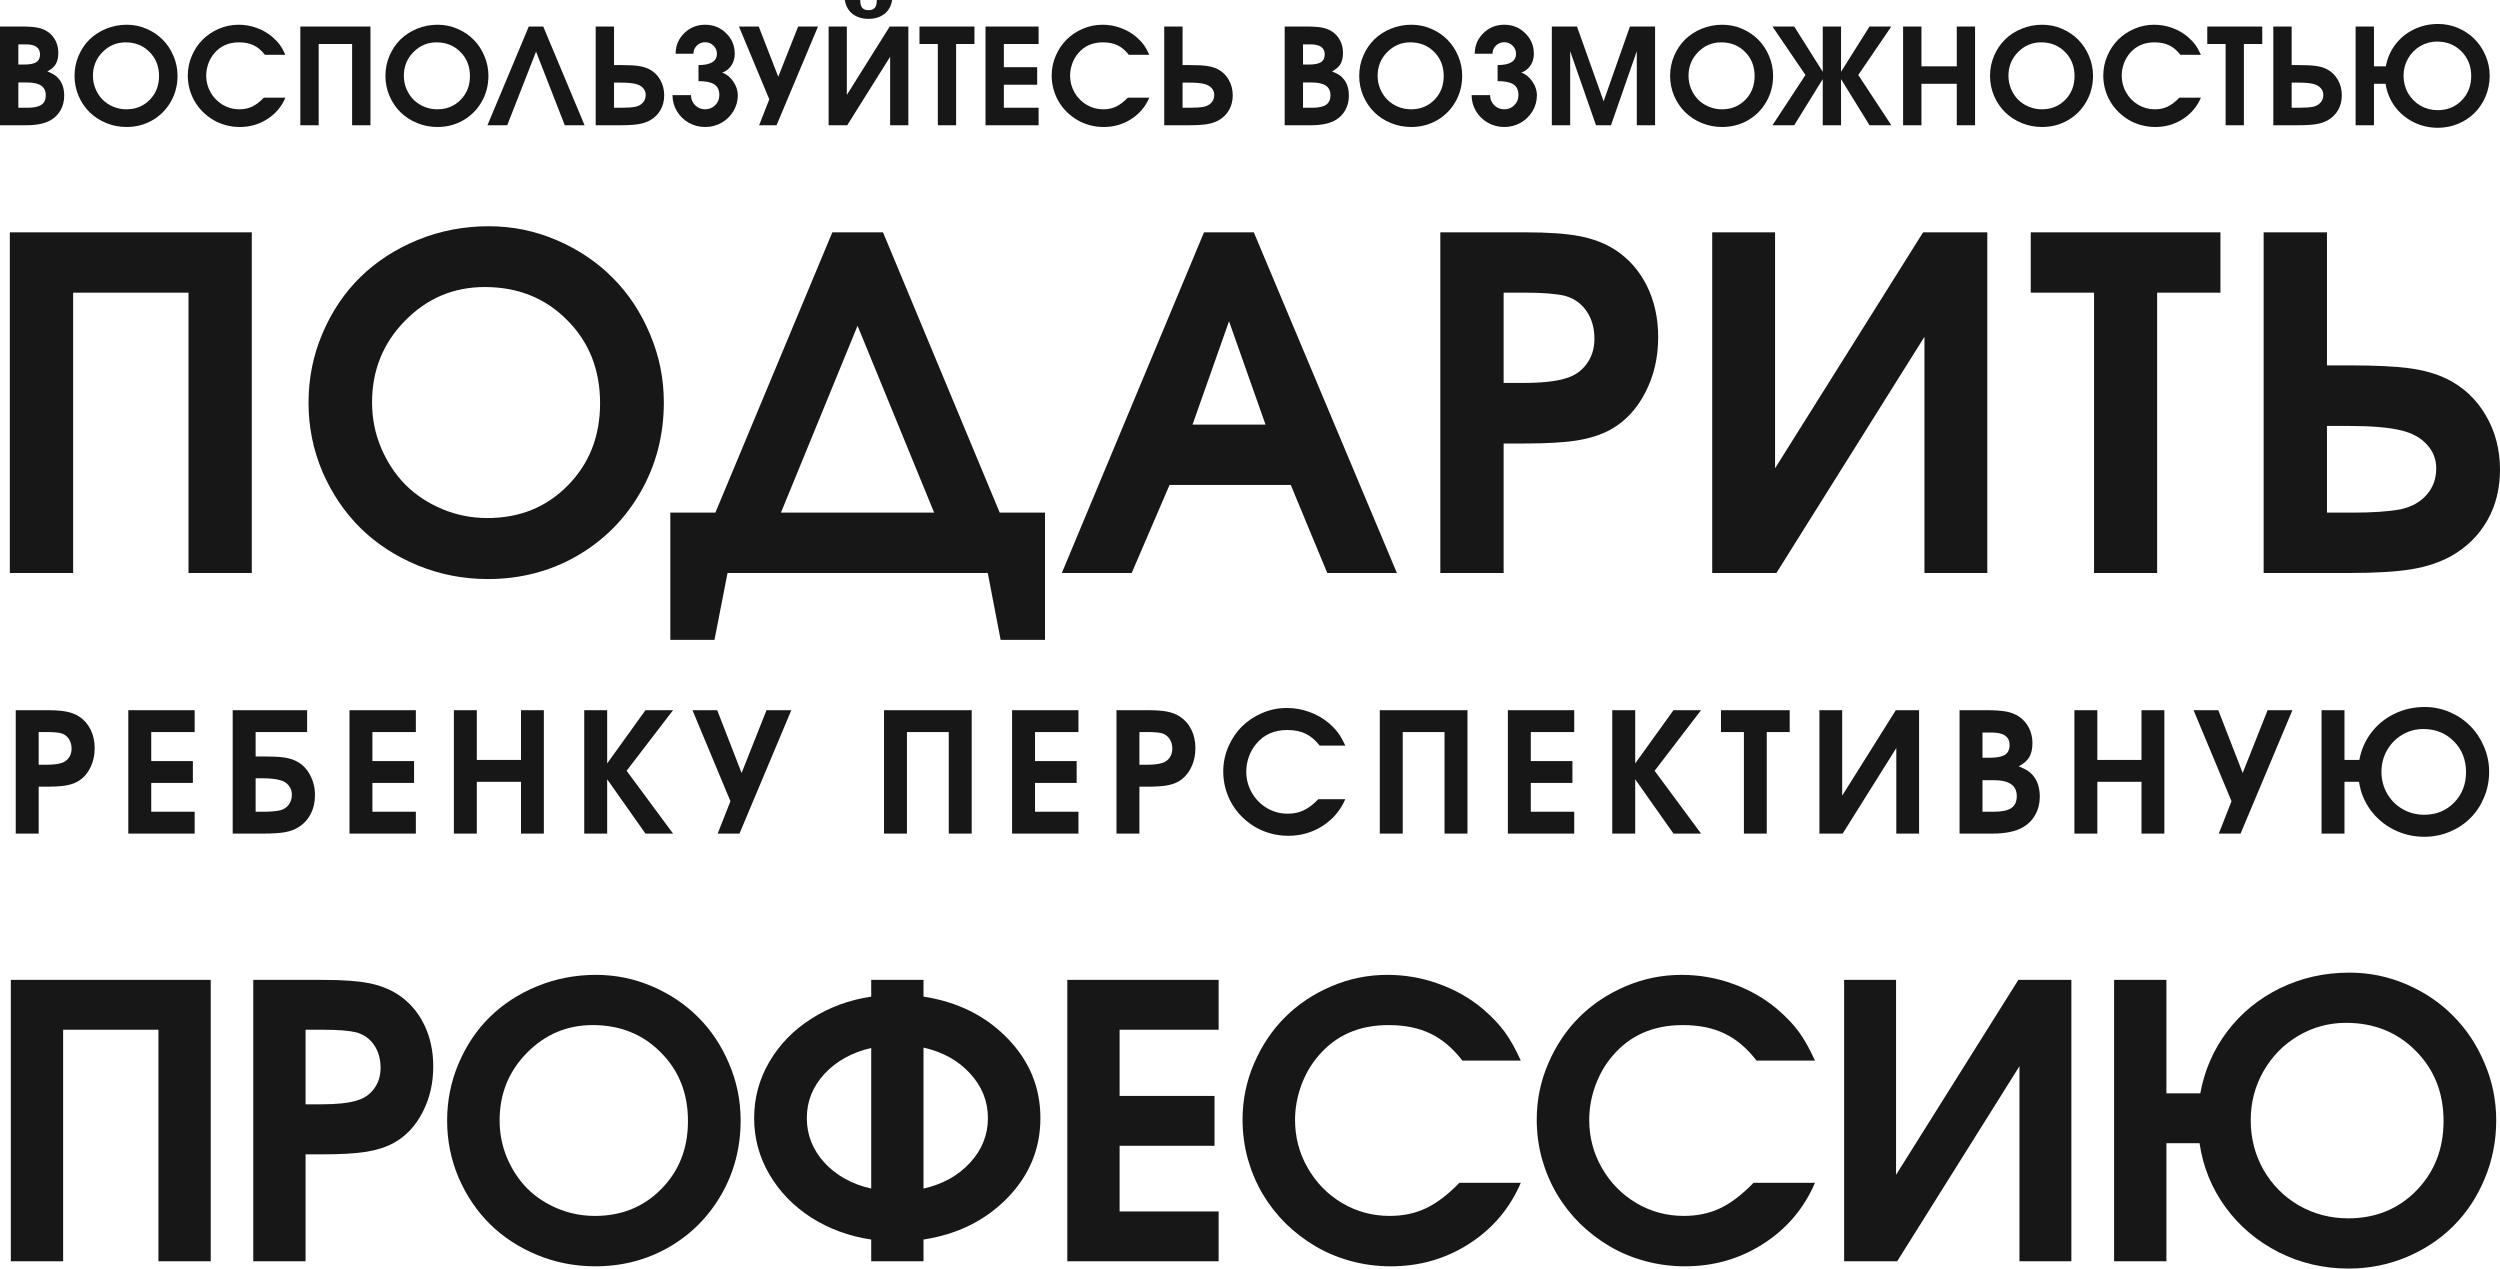
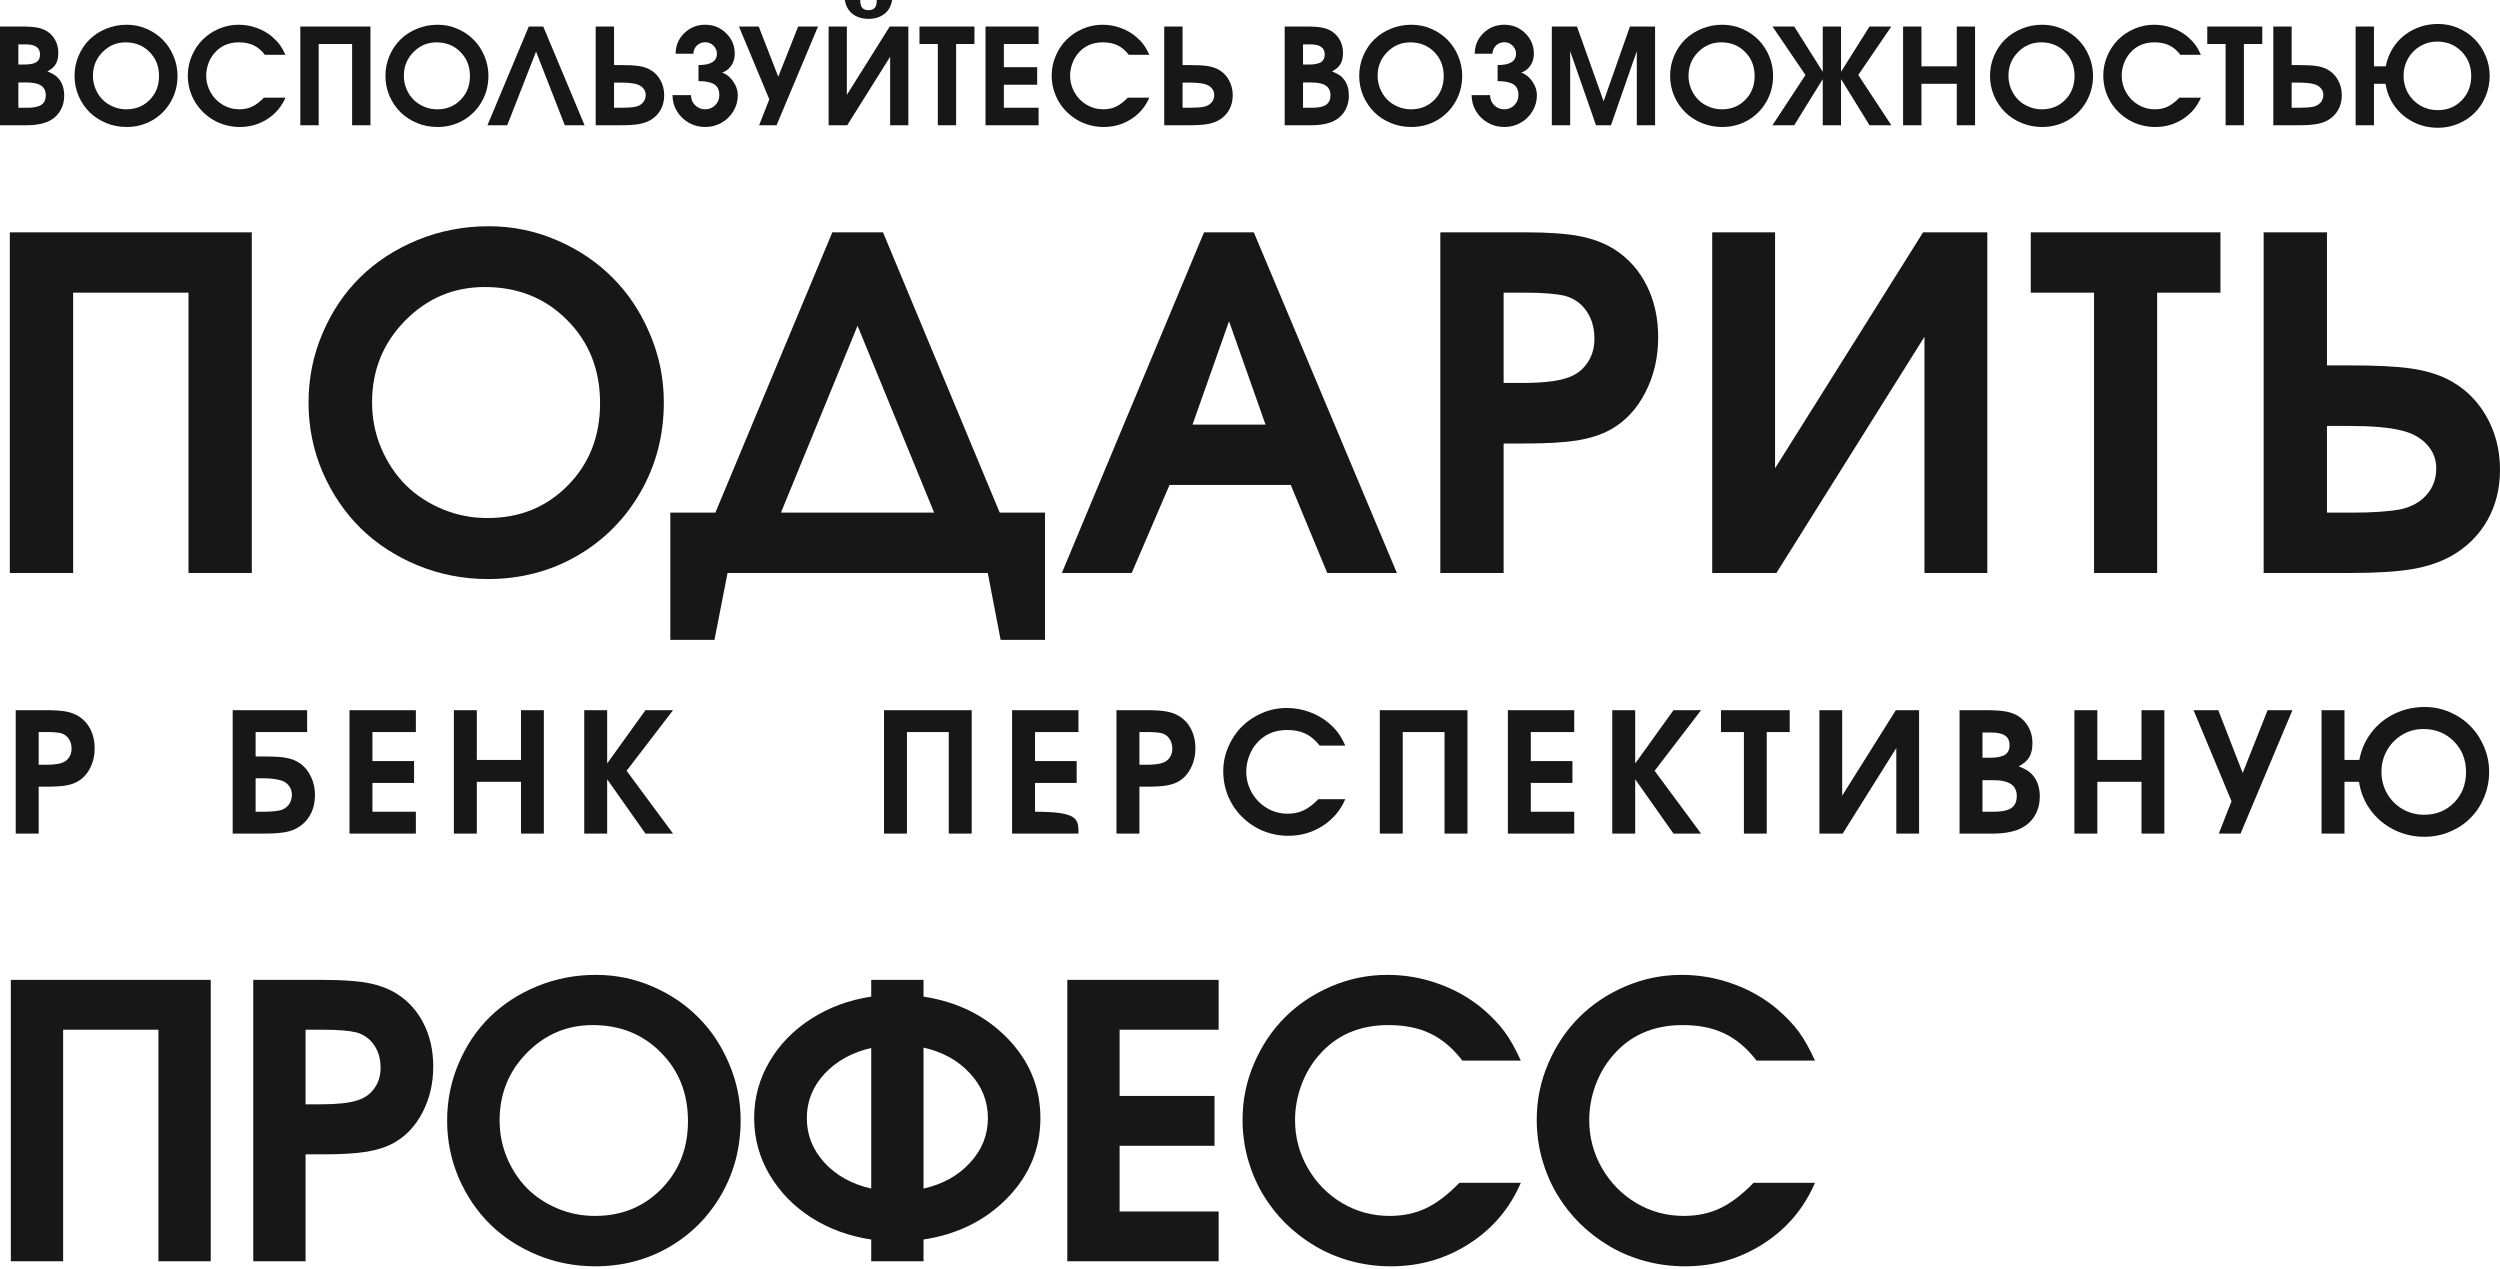
<svg xmlns="http://www.w3.org/2000/svg" width="337" height="171" viewBox="0 0 337 171" fill="none">
  <path d="M1.324 77.237C1.324 77.237 1.324 61.931 1.324 31.317C1.324 31.317 12.197 31.317 33.943 31.317C33.943 31.317 33.943 46.624 33.943 77.237C33.943 77.237 31.099 77.237 25.409 77.237C25.409 77.237 25.409 64.642 25.409 39.451C25.409 39.451 20.226 39.451 9.859 39.451C9.859 39.451 9.859 52.047 9.859 77.237C9.859 77.237 7.014 77.237 1.324 77.237Z" fill="#171717" />
  <path d="M65.887 30.498C69.086 30.498 72.143 31.125 75.059 32.38C77.975 33.634 80.485 35.324 82.591 37.448C84.697 39.552 86.367 42.071 87.602 45.005C88.858 47.939 89.485 51.015 89.485 54.232C89.485 58.643 88.443 62.669 86.357 66.311C84.272 69.953 81.417 72.826 77.793 74.93C74.168 77.014 70.159 78.056 65.765 78.056C62.445 78.056 59.286 77.439 56.289 76.205C53.313 74.971 50.752 73.302 48.606 71.197C46.459 69.073 44.748 66.544 43.473 63.61C42.218 60.656 41.59 57.55 41.59 54.292C41.59 50.994 42.218 47.878 43.473 44.945C44.728 41.99 46.429 39.461 48.575 37.357C50.721 35.253 53.293 33.584 56.289 32.349C59.306 31.115 62.506 30.498 65.887 30.498ZM65.34 38.692C61.149 38.692 57.565 40.21 54.589 43.245C51.633 46.26 50.154 49.922 50.154 54.232C50.154 56.397 50.559 58.44 51.369 60.362C52.179 62.285 53.273 63.944 54.65 65.34C56.026 66.716 57.676 67.808 59.6 68.618C61.523 69.427 63.558 69.832 65.705 69.832C70.058 69.832 73.672 68.365 76.547 65.431C79.443 62.497 80.89 58.804 80.89 54.353C80.89 49.841 79.412 46.108 76.456 43.154C73.52 40.18 69.815 38.692 65.34 38.692Z" fill="#171717" />
  <path d="M140.867 86.251C140.867 86.251 138.872 86.251 134.884 86.251C134.884 86.251 134.306 83.246 133.152 77.237C133.152 77.237 121.459 77.237 98.073 77.237C98.073 77.237 97.486 80.242 96.312 86.251C96.312 86.251 94.328 86.251 90.359 86.251C90.359 86.251 90.359 80.535 90.359 69.103C90.359 69.103 92.384 69.103 96.433 69.103C96.433 69.103 101.688 56.508 112.196 31.317C112.196 31.317 114.474 31.317 119.03 31.317C119.03 31.317 124.274 43.913 134.762 69.103C134.762 69.103 136.797 69.103 140.867 69.103C140.867 69.103 140.867 74.819 140.867 86.251ZM105.271 69.103C105.271 69.103 112.156 69.103 125.924 69.103C125.924 69.103 122.482 60.706 115.598 43.913C115.598 43.913 112.156 52.309 105.271 69.103Z" fill="#171717" />
  <path d="M143.137 77.237C143.137 77.237 149.526 61.931 162.302 31.317C162.302 31.317 164.539 31.317 169.014 31.317C169.014 31.317 175.442 46.624 188.3 77.237C188.3 77.237 185.171 77.237 178.915 77.237C178.915 77.237 177.275 73.281 173.995 65.37C173.995 65.37 168.548 65.37 157.655 65.37C157.655 65.37 155.954 69.326 152.553 77.237C152.553 77.237 149.414 77.237 143.137 77.237ZM160.753 57.236C160.753 57.236 164.033 57.236 170.593 57.236C170.593 57.236 168.953 52.593 165.673 43.306C165.673 43.306 164.033 47.949 160.753 57.236Z" fill="#171717" />
  <path d="M194.154 77.237C194.154 77.237 194.154 61.931 194.154 31.317C194.154 31.317 197.951 31.317 205.544 31.317C208.682 31.317 211.142 31.489 212.924 31.833C214.726 32.177 216.315 32.784 217.692 33.654C219.555 34.868 220.992 36.497 222.005 38.541C223.017 40.584 223.523 42.891 223.523 45.461C223.523 48.192 222.946 50.671 221.792 52.896C220.658 55.122 219.099 56.791 217.115 57.904C215.86 58.592 214.372 59.078 212.65 59.361C210.929 59.644 208.52 59.786 205.422 59.786H202.689V77.237H194.154ZM202.689 51.622H205.179C207.771 51.622 209.715 51.419 211.01 51.015C212.225 50.671 213.177 50.023 213.865 49.072C214.574 48.121 214.928 46.988 214.928 45.673C214.928 44.216 214.574 42.972 213.865 41.94C213.157 40.908 212.185 40.22 210.95 39.876C209.735 39.593 207.933 39.451 205.544 39.451H202.689V51.622Z" fill="#171717" />
  <path d="M259.233 31.317C259.233 31.317 262.118 31.317 267.889 31.317C267.889 31.317 267.889 46.624 267.889 77.237C267.889 77.237 265.064 77.237 259.415 77.237C259.415 77.237 259.415 66.625 259.415 45.4C259.415 45.4 252.764 56.012 239.461 77.237C239.461 77.237 236.576 77.237 230.806 77.237C230.806 77.237 230.806 61.931 230.806 31.317C230.806 31.317 233.63 31.317 239.279 31.317C239.279 31.317 239.279 41.92 239.279 63.124C239.279 63.124 245.93 52.522 259.233 31.317Z" fill="#171717" />
  <path d="M282.278 77.237C282.278 77.237 282.278 64.642 282.278 39.451C282.278 39.451 279.433 39.451 273.744 39.451C273.744 39.451 273.744 36.74 273.744 31.317C273.744 31.317 282.268 31.317 299.316 31.317C299.316 31.317 299.316 34.029 299.316 39.451C299.316 39.451 296.471 39.451 290.782 39.451C290.782 39.451 290.782 52.047 290.782 77.237C290.782 77.237 287.947 77.237 282.278 77.237Z" fill="#171717" />
  <path d="M305.14 31.317H313.675V49.254H316.712C320.215 49.254 322.928 49.386 324.851 49.649C326.775 49.912 328.435 50.387 329.832 51.075C332.06 52.168 333.811 53.807 335.087 55.992C336.362 58.177 337 60.615 337 63.306C337 65.856 336.433 68.132 335.299 70.135C334.165 72.138 332.556 73.737 330.47 74.93C328.952 75.78 327.18 76.377 325.155 76.721C323.13 77.065 320.357 77.237 316.833 77.237H305.14V31.317ZM313.675 57.418V69.103H317.107C319.84 69.103 322.017 68.951 323.637 68.648C325.135 68.304 326.299 67.646 327.129 66.675C327.98 65.704 328.405 64.52 328.405 63.124C328.405 61.89 327.98 60.818 327.129 59.907C326.299 58.997 325.155 58.369 323.697 58.026C322.098 57.621 319.749 57.418 316.651 57.418H313.675Z" fill="#171717" />
  <path d="M0 16.882C0 16.882 0 12.445 0 3.572C0 3.572 0.916 3.572 2.747 3.572C3.762 3.572 4.525 3.621 5.035 3.721C5.552 3.815 6.013 3.997 6.418 4.267C6.875 4.577 7.23 4.982 7.483 5.481C7.735 5.973 7.861 6.519 7.861 7.117C7.861 7.744 7.747 8.252 7.518 8.639C7.295 9.02 6.916 9.348 6.382 9.624C6.828 9.806 7.169 9.979 7.404 10.143C7.644 10.307 7.858 10.518 8.046 10.777C8.451 11.328 8.654 12.04 8.654 12.914C8.654 13.618 8.495 14.257 8.178 14.832C7.861 15.407 7.415 15.861 6.84 16.195C6.048 16.653 4.953 16.882 3.557 16.882H0ZM2.474 14.524H3.697C4.56 14.524 5.188 14.392 5.581 14.128C5.974 13.858 6.171 13.43 6.171 12.844C6.171 12.257 5.963 11.823 5.546 11.542C5.135 11.26 4.501 11.12 3.645 11.12H2.474V14.524ZM2.474 8.7H3.266C4.017 8.7 4.56 8.595 4.895 8.384C5.229 8.167 5.396 7.818 5.396 7.337C5.396 6.434 4.76 5.982 3.486 5.982H2.474V8.7Z" fill="#171717" />
  <path d="M17.089 3.334C18.017 3.334 18.903 3.516 19.748 3.88C20.593 4.243 21.321 4.733 21.931 5.349C22.541 5.959 23.026 6.689 23.384 7.539C23.747 8.39 23.93 9.281 23.93 10.213C23.93 11.492 23.627 12.659 23.023 13.715C22.418 14.77 21.591 15.603 20.54 16.213C19.49 16.817 18.328 17.119 17.054 17.119C16.092 17.119 15.176 16.94 14.307 16.583C13.445 16.225 12.702 15.741 12.08 15.131C11.458 14.515 10.962 13.782 10.592 12.932C10.229 12.075 10.047 11.175 10.047 10.231C10.047 9.275 10.229 8.372 10.592 7.522C10.956 6.665 11.449 5.932 12.071 5.322C12.694 4.712 13.439 4.228 14.307 3.871C15.182 3.513 16.109 3.334 17.089 3.334ZM16.931 5.709C15.716 5.709 14.677 6.149 13.815 7.029C12.958 7.903 12.529 8.964 12.529 10.213C12.529 10.841 12.647 11.433 12.881 11.991C13.116 12.548 13.433 13.029 13.832 13.433C14.231 13.832 14.71 14.149 15.267 14.383C15.825 14.618 16.414 14.735 17.037 14.735C18.298 14.735 19.346 14.31 20.179 13.46C21.018 12.609 21.438 11.539 21.438 10.249C21.438 8.941 21.01 7.859 20.153 7.003C19.302 6.14 18.228 5.709 16.931 5.709Z" fill="#171717" />
  <path d="M35.569 13.169C35.569 13.169 36.538 13.169 38.475 13.169C37.952 14.383 37.136 15.345 36.027 16.055C34.924 16.764 33.688 17.119 32.321 17.119C31.681 17.119 31.056 17.037 30.446 16.873C29.841 16.709 29.284 16.477 28.773 16.178C28.263 15.879 27.79 15.518 27.356 15.096C26.928 14.668 26.564 14.201 26.264 13.697C25.965 13.187 25.73 12.633 25.56 12.034C25.396 11.43 25.314 10.812 25.314 10.178C25.314 9.252 25.496 8.366 25.86 7.522C26.223 6.677 26.71 5.95 27.321 5.34C27.931 4.73 28.659 4.243 29.504 3.88C30.349 3.516 31.235 3.334 32.163 3.334C33.002 3.334 33.809 3.475 34.584 3.756C35.364 4.032 36.065 4.431 36.688 4.953C37.11 5.316 37.45 5.674 37.709 6.026C37.967 6.378 38.222 6.832 38.475 7.39H35.71C35.258 6.803 34.757 6.378 34.205 6.114C33.653 5.844 32.99 5.709 32.215 5.709C30.825 5.709 29.718 6.196 28.897 7.17C28.556 7.563 28.286 8.029 28.087 8.568C27.893 9.108 27.796 9.65 27.796 10.196C27.796 11.011 27.996 11.768 28.395 12.466C28.794 13.163 29.337 13.718 30.023 14.128C30.71 14.533 31.458 14.735 32.268 14.735C32.908 14.735 33.48 14.615 33.985 14.374C34.495 14.134 35.024 13.732 35.569 13.169Z" fill="#171717" />
  <path d="M40.484 16.882C40.484 16.882 40.484 12.445 40.484 3.572C40.484 3.572 43.635 3.572 49.939 3.572C49.939 3.572 49.939 8.008 49.939 16.882C49.939 16.882 49.114 16.882 47.465 16.882C47.465 16.882 47.465 13.231 47.465 5.929C47.465 5.929 45.962 5.929 42.958 5.929C42.958 5.929 42.958 9.58 42.958 16.882C42.958 16.882 42.133 16.882 40.484 16.882Z" fill="#171717" />
  <path d="M58.999 3.334C59.927 3.334 60.813 3.516 61.658 3.88C62.503 4.243 63.231 4.733 63.841 5.349C64.451 5.959 64.936 6.689 65.294 7.539C65.657 8.39 65.839 9.281 65.839 10.213C65.839 11.492 65.537 12.659 64.933 13.715C64.328 14.77 63.501 15.603 62.45 16.213C61.4 16.817 60.238 17.119 58.964 17.119C58.002 17.119 57.086 16.94 56.218 16.583C55.355 16.225 54.612 15.741 53.99 15.131C53.368 14.515 52.872 13.782 52.502 12.932C52.139 12.075 51.957 11.175 51.957 10.231C51.957 9.275 52.139 8.372 52.502 7.522C52.866 6.665 53.359 5.932 53.981 5.322C54.603 4.712 55.349 4.228 56.218 3.871C57.092 3.513 58.019 3.334 58.999 3.334ZM58.841 5.709C57.626 5.709 56.587 6.149 55.724 7.029C54.868 7.903 54.439 8.964 54.439 10.213C54.439 10.841 54.557 11.433 54.791 11.991C55.026 12.548 55.343 13.029 55.742 13.433C56.141 13.832 56.62 14.149 57.177 14.383C57.735 14.618 58.324 14.735 58.947 14.735C60.208 14.735 61.256 14.31 62.089 13.46C62.928 12.609 63.348 11.539 63.348 10.249C63.348 8.941 62.92 7.859 62.063 7.003C61.212 6.14 60.138 5.709 58.841 5.709Z" fill="#171717" />
  <path d="M72.259 6.959C72.259 6.959 70.965 10.266 68.377 16.882C68.377 16.882 67.488 16.882 65.71 16.882C65.71 16.882 67.567 12.445 71.282 3.572C71.282 3.572 71.93 3.572 73.228 3.572C73.228 3.572 75.085 8.008 78.8 16.882C78.8 16.882 77.911 16.882 76.133 16.882C76.133 16.882 74.841 13.574 72.259 6.959Z" fill="#171717" />
  <path d="M80.299 3.572H82.772V8.771H83.653C84.668 8.771 85.454 8.809 86.012 8.885C86.57 8.961 87.051 9.099 87.456 9.299C88.101 9.615 88.609 10.09 88.979 10.724C89.348 11.357 89.533 12.064 89.533 12.844C89.533 13.583 89.369 14.243 89.04 14.823C88.712 15.404 88.245 15.867 87.641 16.213C87.2 16.459 86.687 16.632 86.1 16.732C85.513 16.832 84.709 16.882 83.688 16.882H80.299V3.572ZM82.772 11.137V14.524H83.767C84.559 14.524 85.19 14.48 85.66 14.392C86.094 14.292 86.432 14.102 86.672 13.82C86.919 13.539 87.042 13.196 87.042 12.791C87.042 12.433 86.919 12.122 86.672 11.858C86.432 11.595 86.1 11.413 85.677 11.313C85.214 11.196 84.533 11.137 83.635 11.137H82.772Z" fill="#171717" />
  <path d="M94.157 10.935C94.157 10.935 94.157 10.213 94.157 8.771C95.812 8.771 96.64 8.261 96.64 7.24C96.64 6.818 96.484 6.454 96.173 6.149C95.868 5.844 95.495 5.692 95.055 5.692C94.615 5.692 94.239 5.844 93.928 6.149C93.623 6.454 93.471 6.818 93.471 7.24H91.076C91.076 6.155 91.46 5.234 92.229 4.478C93.004 3.715 93.946 3.334 95.055 3.334C96.164 3.334 97.106 3.715 97.881 4.478C98.656 5.234 99.043 6.155 99.043 7.24C99.043 7.61 98.981 7.961 98.858 8.296C98.735 8.63 98.541 8.932 98.277 9.202C98.019 9.472 97.708 9.665 97.344 9.782C97.943 9.994 98.444 10.398 98.849 10.996C99.254 11.595 99.457 12.205 99.457 12.826C99.457 13.6 99.26 14.319 98.867 14.982C98.474 15.638 97.94 16.16 97.265 16.547C96.59 16.929 95.853 17.119 95.055 17.119C94.257 17.119 93.52 16.929 92.846 16.547C92.171 16.16 91.636 15.638 91.243 14.982C90.85 14.319 90.653 13.6 90.653 12.826H93.145C93.145 13.36 93.33 13.812 93.699 14.181C94.069 14.55 94.521 14.735 95.055 14.735C95.589 14.735 96.041 14.55 96.411 14.181C96.781 13.812 96.965 13.36 96.965 12.826C96.965 12.134 96.737 11.647 96.279 11.366C95.827 11.079 95.12 10.935 94.157 10.935Z" fill="#171717" />
  <path d="M104.679 16.882C104.679 16.882 103.896 16.882 102.329 16.882C102.329 16.882 102.786 15.717 103.702 13.389C103.702 13.389 102.338 10.117 99.609 3.572C99.609 3.572 100.498 3.572 102.276 3.572C102.276 3.572 103.153 5.83 104.908 10.345C104.908 10.345 105.803 8.088 107.593 3.572C107.593 3.572 108.485 3.572 110.269 3.572C110.269 3.572 108.406 8.008 104.679 16.882Z" fill="#171717" />
  <path d="M113.881 0C113.881 0 114.573 0 115.958 0C115.958 0.487 116.049 0.839 116.231 1.056C116.413 1.267 116.695 1.372 117.076 1.372C117.458 1.372 117.74 1.267 117.921 1.056C118.103 0.839 118.194 0.487 118.194 0H120.263C120.122 0.833 119.764 1.466 119.189 1.9C118.62 2.328 117.916 2.542 117.076 2.542C116.237 2.542 115.53 2.328 114.955 1.9C114.38 1.466 114.022 0.833 113.881 0ZM119.937 3.572C119.937 3.572 120.774 3.572 122.446 3.572C122.446 3.572 122.446 8.008 122.446 16.882C122.446 16.882 121.628 16.882 119.99 16.882C119.99 16.882 119.99 13.806 119.99 7.654C119.99 7.654 118.062 10.73 114.206 16.882C114.206 16.882 113.37 16.882 111.698 16.882C111.698 16.882 111.698 12.445 111.698 3.572C111.698 3.572 112.516 3.572 114.154 3.572C114.154 3.572 114.154 6.645 114.154 12.791C114.154 12.791 116.082 9.718 119.937 3.572Z" fill="#171717" />
  <path d="M126.419 16.882C126.419 16.882 126.419 13.231 126.419 5.929C126.419 5.929 125.594 5.929 123.945 5.929C123.945 5.929 123.945 5.143 123.945 3.572C123.945 3.572 126.416 3.572 131.357 3.572C131.357 3.572 131.357 4.358 131.357 5.929C131.357 5.929 130.533 5.929 128.884 5.929C128.884 5.929 128.884 9.58 128.884 16.882C128.884 16.882 128.062 16.882 126.419 16.882Z" fill="#171717" />
  <path d="M132.847 16.882C132.847 16.882 132.847 12.445 132.847 3.572C132.847 3.572 135.233 3.572 140.004 3.572C140.004 3.572 140.004 4.358 140.004 5.929C140.004 5.929 138.443 5.929 135.321 5.929C135.321 5.929 135.321 6.973 135.321 9.061C135.321 9.061 136.818 9.061 139.811 9.061C139.811 9.061 139.811 9.847 139.811 11.419C139.811 11.419 138.314 11.419 135.321 11.419C135.321 11.419 135.321 12.454 135.321 14.524C135.321 14.524 136.882 14.524 140.004 14.524C140.004 14.524 140.004 15.31 140.004 16.882C140.004 16.882 137.619 16.882 132.847 16.882Z" fill="#171717" />
  <path d="M152.023 13.169C152.023 13.169 152.991 13.169 154.928 13.169C154.406 14.383 153.59 15.345 152.481 16.055C151.377 16.764 150.142 17.119 148.775 17.119C148.135 17.119 147.51 17.037 146.899 16.873C146.295 16.709 145.737 16.477 145.227 16.178C144.716 15.879 144.244 15.518 143.809 15.096C143.381 14.668 143.017 14.201 142.718 13.697C142.419 13.187 142.184 12.633 142.014 12.034C141.849 11.43 141.767 10.812 141.767 10.178C141.767 9.252 141.949 8.366 142.313 7.522C142.677 6.677 143.164 5.95 143.774 5.34C144.385 4.73 145.112 4.243 145.957 3.88C146.803 3.516 147.689 3.334 148.616 3.334C149.455 3.334 150.262 3.475 151.037 3.756C151.818 4.032 152.519 4.431 153.141 4.953C153.564 5.316 153.904 5.674 154.162 6.026C154.42 6.378 154.676 6.832 154.928 7.39H152.164C151.712 6.803 151.21 6.378 150.658 6.114C150.107 5.844 149.444 5.709 148.669 5.709C147.278 5.709 146.172 6.196 145.35 7.17C145.01 7.563 144.74 8.029 144.54 8.568C144.346 9.108 144.25 9.65 144.25 10.196C144.25 11.011 144.449 11.768 144.848 12.466C145.247 13.163 145.79 13.718 146.477 14.128C147.164 14.533 147.912 14.735 148.722 14.735C149.361 14.735 149.934 14.615 150.438 14.374C150.949 14.134 151.477 13.732 152.023 13.169Z" fill="#171717" />
  <path d="M156.937 3.572H159.411V8.771H160.291C161.307 8.771 162.093 8.809 162.651 8.885C163.208 8.961 163.689 9.099 164.094 9.299C164.74 9.615 165.248 10.09 165.617 10.724C165.987 11.357 166.172 12.064 166.172 12.844C166.172 13.583 166.008 14.243 165.679 14.823C165.35 15.404 164.884 15.867 164.279 16.213C163.839 16.459 163.326 16.632 162.739 16.732C162.152 16.832 161.348 16.882 160.327 16.882H156.937V3.572ZM159.411 11.137V14.524H160.406C161.198 14.524 161.829 14.48 162.298 14.392C162.733 14.292 163.07 14.102 163.311 13.82C163.557 13.539 163.681 13.196 163.681 12.791C163.681 12.433 163.557 12.122 163.311 11.858C163.07 11.595 162.739 11.413 162.316 11.313C161.852 11.196 161.172 11.137 160.274 11.137H159.411Z" fill="#171717" />
  <path d="M173.175 16.882C173.175 16.882 173.175 12.445 173.175 3.572C173.175 3.572 174.09 3.572 175.921 3.572C176.937 3.572 177.7 3.621 178.21 3.721C178.727 3.815 179.187 3.997 179.592 4.267C180.05 4.577 180.405 4.982 180.658 5.481C180.91 5.973 181.036 6.519 181.036 7.117C181.036 7.744 180.922 8.252 180.693 8.639C180.47 9.02 180.091 9.348 179.557 9.624C180.003 9.806 180.344 9.979 180.578 10.143C180.819 10.307 181.033 10.518 181.221 10.777C181.626 11.328 181.828 12.04 181.828 12.914C181.828 13.618 181.67 14.257 181.353 14.832C181.036 15.407 180.59 15.861 180.015 16.195C179.223 16.653 178.128 16.882 176.731 16.882H173.175ZM175.648 14.524H176.872C177.735 14.524 178.363 14.392 178.756 14.128C179.149 13.858 179.346 13.43 179.346 12.844C179.346 12.257 179.138 11.823 178.721 11.542C178.31 11.26 177.676 11.12 176.819 11.12H175.648V14.524ZM175.648 8.7H176.441C177.192 8.7 177.735 8.595 178.069 8.384C178.404 8.167 178.571 7.818 178.571 7.337C178.571 6.434 177.934 5.982 176.661 5.982H175.648V8.7Z" fill="#171717" />
  <path d="M190.264 3.334C191.191 3.334 192.078 3.516 192.923 3.88C193.768 4.243 194.496 4.733 195.106 5.349C195.716 5.959 196.2 6.689 196.558 7.539C196.922 8.39 197.104 9.281 197.104 10.213C197.104 11.492 196.802 12.659 196.197 13.715C195.593 14.77 194.765 15.603 193.715 16.213C192.664 16.817 191.502 17.119 190.229 17.119C189.266 17.119 188.351 16.94 187.482 16.583C186.62 16.225 185.877 15.741 185.255 15.131C184.633 14.515 184.137 13.782 183.767 12.932C183.403 12.075 183.221 11.175 183.221 10.231C183.221 9.275 183.403 8.372 183.767 7.522C184.131 6.665 184.624 5.932 185.246 5.322C185.868 4.712 186.614 4.228 187.482 3.871C188.357 3.513 189.284 3.334 190.264 3.334ZM190.106 5.709C188.891 5.709 187.852 6.149 186.989 7.029C186.132 7.903 185.704 8.964 185.704 10.213C185.704 10.841 185.821 11.433 186.056 11.991C186.291 12.548 186.608 13.029 187.007 13.433C187.406 13.832 187.884 14.149 188.442 14.383C188.999 14.618 189.589 14.735 190.211 14.735C191.473 14.735 192.521 14.31 193.354 13.46C194.193 12.609 194.613 11.539 194.613 10.249C194.613 8.941 194.184 7.859 193.328 7.003C192.477 6.14 191.403 5.709 190.106 5.709Z" fill="#171717" />
  <path d="M201.878 10.935C201.878 10.935 201.878 10.213 201.878 8.771C203.533 8.771 204.36 8.261 204.36 7.24C204.36 6.818 204.205 6.454 203.894 6.149C203.588 5.844 203.216 5.692 202.776 5.692C202.335 5.692 201.96 5.844 201.649 6.149C201.344 6.454 201.191 6.818 201.191 7.24H198.797C198.797 6.155 199.181 5.234 199.95 4.478C200.724 3.715 201.666 3.334 202.776 3.334C203.885 3.334 204.827 3.715 205.602 4.478C206.376 5.234 206.764 6.155 206.764 7.24C206.764 7.61 206.702 7.961 206.579 8.296C206.455 8.63 206.262 8.932 205.998 9.202C205.739 9.472 205.428 9.665 205.065 9.782C205.663 9.994 206.165 10.398 206.57 10.996C206.975 11.595 207.177 12.205 207.177 12.826C207.177 13.6 206.981 14.319 206.587 14.982C206.194 15.638 205.66 16.16 204.985 16.547C204.31 16.929 203.574 17.119 202.776 17.119C201.977 17.119 201.241 16.929 200.566 16.547C199.891 16.16 199.357 15.638 198.964 14.982C198.571 14.319 198.374 13.6 198.374 12.826H200.865C200.865 13.36 201.05 13.812 201.42 14.181C201.79 14.55 202.242 14.735 202.776 14.735C203.31 14.735 203.762 14.55 204.131 14.181C204.501 13.812 204.686 13.36 204.686 12.826C204.686 12.134 204.457 11.647 203.999 11.366C203.547 11.079 202.84 10.935 201.878 10.935Z" fill="#171717" />
  <path d="M209.187 16.882C209.187 16.882 209.187 12.445 209.187 3.572C209.187 3.572 210.316 3.572 212.576 3.572C212.576 3.572 213.773 6.932 216.168 13.653C216.168 13.653 217.35 10.293 219.715 3.572C219.715 3.572 220.845 3.572 223.105 3.572C223.105 3.572 223.105 8.008 223.105 16.882C223.105 16.882 222.283 16.882 220.64 16.882C220.64 16.882 220.64 13.553 220.64 6.897C220.64 6.897 219.481 10.225 217.162 16.882C217.162 16.882 216.487 16.882 215.138 16.882C215.138 16.882 213.978 13.553 211.66 6.897C211.66 6.897 211.66 10.225 211.66 16.882C211.66 16.882 210.836 16.882 209.187 16.882Z" fill="#171717" />
  <path d="M232.174 3.334C233.101 3.334 233.988 3.516 234.833 3.88C235.678 4.243 236.406 4.733 237.016 5.349C237.626 5.959 238.11 6.689 238.468 7.539C238.832 8.39 239.014 9.281 239.014 10.213C239.014 11.492 238.712 12.659 238.107 13.715C237.503 14.77 236.675 15.603 235.625 16.213C234.574 16.817 233.412 17.119 232.139 17.119C231.176 17.119 230.261 16.94 229.392 16.583C228.529 16.225 227.787 15.741 227.165 15.131C226.543 14.515 226.047 13.782 225.677 12.932C225.313 12.075 225.131 11.175 225.131 10.231C225.131 9.275 225.313 8.372 225.677 7.522C226.041 6.665 226.534 5.932 227.156 5.322C227.778 4.712 228.524 4.228 229.392 3.871C230.267 3.513 231.194 3.334 232.174 3.334ZM232.016 5.709C230.801 5.709 229.762 6.149 228.899 7.029C228.042 7.903 227.614 8.964 227.614 10.213C227.614 10.841 227.731 11.433 227.966 11.991C228.201 12.548 228.518 13.029 228.917 13.433C229.316 13.832 229.794 14.149 230.352 14.383C230.909 14.618 231.499 14.735 232.121 14.735C233.383 14.735 234.431 14.31 235.264 13.46C236.103 12.609 236.523 11.539 236.523 10.249C236.523 8.941 236.094 7.859 235.238 7.003C234.387 6.14 233.313 5.709 232.016 5.709Z" fill="#171717" />
  <path d="M248.172 9.677C248.172 9.677 249.451 7.642 252.01 3.572C252.01 3.572 252.99 3.572 254.95 3.572C254.95 3.572 253.465 5.75 250.496 10.108C250.496 10.108 251.981 12.366 254.95 16.882C254.95 16.882 253.97 16.882 252.01 16.882C252.01 16.882 250.731 14.809 248.172 10.662C248.172 10.662 248.172 12.735 248.172 16.882C248.172 16.882 247.35 16.882 245.707 16.882C245.707 16.882 245.707 14.809 245.707 10.662C245.707 10.662 244.424 12.735 241.86 16.882C241.86 16.882 240.883 16.882 238.928 16.882C238.928 16.882 240.41 14.624 243.374 10.108C243.374 10.108 241.892 7.929 238.928 3.572C238.928 3.572 239.905 3.572 241.86 3.572C241.86 3.572 243.142 5.607 245.707 9.677C245.707 9.677 245.707 7.642 245.707 3.572C245.707 3.572 246.528 3.572 248.172 3.572C248.172 3.572 248.172 5.607 248.172 9.677Z" fill="#171717" />
  <path d="M256.537 16.882C256.537 16.882 256.537 12.445 256.537 3.572C256.537 3.572 257.362 3.572 259.011 3.572C259.011 3.572 259.011 5.36 259.011 8.938C259.011 8.938 260.598 8.938 263.773 8.938C263.773 8.938 263.773 7.149 263.773 3.572C263.773 3.572 264.595 3.572 266.238 3.572C266.238 3.572 266.238 8.008 266.238 16.882C266.238 16.882 265.417 16.882 263.773 16.882C263.773 16.882 263.773 15.02 263.773 11.296C263.773 11.296 262.186 11.296 259.011 11.296C259.011 11.296 259.011 13.158 259.011 16.882C259.011 16.882 258.186 16.882 256.537 16.882Z" fill="#171717" />
  <path d="M275.299 3.334C276.226 3.334 277.112 3.516 277.958 3.88C278.803 4.243 279.53 4.733 280.141 5.349C280.751 5.959 281.235 6.689 281.593 7.539C281.957 8.39 282.139 9.281 282.139 10.213C282.139 11.492 281.837 12.659 281.232 13.715C280.628 14.77 279.8 15.603 278.75 16.213C277.699 16.817 276.537 17.119 275.264 17.119C274.301 17.119 273.386 16.94 272.517 16.583C271.654 16.225 270.912 15.741 270.29 15.131C269.668 14.515 269.172 13.782 268.802 12.932C268.438 12.075 268.256 11.175 268.256 10.231C268.256 9.275 268.438 8.372 268.802 7.522C269.166 6.665 269.659 5.932 270.281 5.322C270.903 4.712 271.648 4.228 272.517 3.871C273.392 3.513 274.319 3.334 275.299 3.334ZM275.14 5.709C273.926 5.709 272.887 6.149 272.024 7.029C271.167 7.903 270.739 8.964 270.739 10.213C270.739 10.841 270.856 11.433 271.091 11.991C271.326 12.548 271.643 13.029 272.042 13.433C272.441 13.832 272.919 14.149 273.477 14.383C274.034 14.618 274.624 14.735 275.246 14.735C276.508 14.735 277.556 14.31 278.389 13.46C279.228 12.609 279.648 11.539 279.648 10.249C279.648 8.941 279.219 7.859 278.362 7.003C277.511 6.14 276.437 5.709 275.14 5.709Z" fill="#171717" />
  <path d="M293.779 13.169C293.779 13.169 294.747 13.169 296.684 13.169C296.162 14.383 295.346 15.345 294.237 16.055C293.134 16.764 291.898 17.119 290.531 17.119C289.891 17.119 289.266 17.037 288.656 16.873C288.051 16.709 287.494 16.477 286.983 16.178C286.472 15.879 286 15.518 285.566 15.096C285.137 14.668 284.773 14.201 284.474 13.697C284.175 13.187 283.94 12.633 283.77 12.034C283.605 11.43 283.523 10.812 283.523 10.178C283.523 9.252 283.705 8.366 284.069 7.522C284.433 6.677 284.92 5.95 285.53 5.34C286.141 4.73 286.869 4.243 287.714 3.88C288.559 3.516 289.445 3.334 290.372 3.334C291.211 3.334 292.018 3.475 292.793 3.756C293.574 4.032 294.275 4.431 294.897 4.953C295.32 5.316 295.66 5.674 295.918 6.026C296.177 6.378 296.432 6.832 296.684 7.39H293.92C293.468 6.803 292.966 6.378 292.415 6.114C291.863 5.844 291.2 5.709 290.425 5.709C289.034 5.709 287.928 6.196 287.106 7.17C286.766 7.563 286.496 8.029 286.296 8.568C286.103 9.108 286.006 9.65 286.006 10.196C286.006 11.011 286.205 11.768 286.604 12.466C287.004 13.163 287.546 13.718 288.233 14.128C288.92 14.533 289.668 14.735 290.478 14.735C291.118 14.735 291.69 14.615 292.195 14.374C292.705 14.134 293.233 13.732 293.779 13.169Z" fill="#171717" />
  <path d="M300.014 16.882C300.014 16.882 300.014 13.231 300.014 5.929C300.014 5.929 299.189 5.929 297.54 5.929C297.54 5.929 297.54 5.143 297.54 3.572C297.54 3.572 300.011 3.572 304.953 3.572C304.953 3.572 304.953 4.358 304.953 5.929C304.953 5.929 304.128 5.929 302.479 5.929C302.479 5.929 302.479 9.58 302.479 16.882C302.479 16.882 301.657 16.882 300.014 16.882Z" fill="#171717" />
  <path d="M306.442 3.572H308.916V8.771H309.797C310.812 8.771 311.598 8.809 312.156 8.885C312.713 8.961 313.195 9.099 313.6 9.299C314.245 9.615 314.753 10.09 315.123 10.724C315.492 11.357 315.677 12.064 315.677 12.844C315.677 13.583 315.513 14.243 315.184 14.823C314.855 15.404 314.389 15.867 313.784 16.213C313.344 16.459 312.831 16.632 312.244 16.732C311.657 16.832 310.853 16.882 309.832 16.882H306.442V3.572ZM308.916 11.137V14.524H309.911C310.703 14.524 311.334 14.48 311.804 14.392C312.238 14.292 312.575 14.102 312.816 13.82C313.063 13.539 313.186 13.196 313.186 12.791C313.186 12.433 313.063 12.122 312.816 11.858C312.575 11.595 312.244 11.413 311.821 11.313C311.358 11.196 310.677 11.137 309.779 11.137H308.916Z" fill="#171717" />
  <path d="M328.506 5.604C327.69 5.604 326.936 5.809 326.243 6.22C325.551 6.63 325.002 7.19 324.597 7.9C324.198 8.604 323.998 9.375 323.998 10.213C323.998 11.064 324.201 11.847 324.606 12.562C325.017 13.272 325.574 13.832 326.278 14.243C326.989 14.647 327.766 14.85 328.611 14.85C329.902 14.85 330.976 14.413 331.833 13.539C332.69 12.659 333.119 11.562 333.119 10.249C333.119 8.917 332.681 7.812 331.807 6.932C330.932 6.047 329.832 5.604 328.506 5.604ZM328.664 3.229C329.609 3.229 330.51 3.413 331.367 3.783C332.224 4.152 332.96 4.651 333.576 5.278C334.198 5.9 334.691 6.642 335.055 7.504C335.425 8.366 335.61 9.269 335.61 10.213C335.61 11.187 335.428 12.108 335.064 12.976C334.706 13.838 334.216 14.58 333.594 15.201C332.978 15.823 332.238 16.316 331.376 16.679C330.513 17.043 329.597 17.225 328.629 17.225C327.443 17.225 326.34 16.967 325.319 16.451C324.304 15.934 323.467 15.228 322.81 14.331C322.153 13.427 321.742 12.416 321.577 11.296H320.01V16.882H317.537V3.572H320.01V8.938H321.613C321.812 7.847 322.238 6.871 322.889 6.008C323.546 5.14 324.377 4.46 325.38 3.968C326.39 3.475 327.484 3.229 328.664 3.229Z" fill="#171717" />
  <path d="M2.122 112.369C2.122 112.369 2.122 106.823 2.122 95.732C2.122 95.732 3.498 95.732 6.249 95.732C7.386 95.732 8.277 95.794 8.923 95.919C9.575 96.043 10.151 96.263 10.65 96.578C11.325 97.018 11.846 97.608 12.213 98.349C12.58 99.089 12.763 99.925 12.763 100.856C12.763 101.846 12.554 102.744 12.136 103.55C11.725 104.357 11.16 104.961 10.441 105.365C9.986 105.614 9.447 105.79 8.824 105.892C8.2 105.995 7.327 106.046 6.205 106.046H5.214V112.369H2.122ZM5.214 103.088H6.117C7.056 103.088 7.76 103.015 8.229 102.868C8.669 102.744 9.014 102.509 9.264 102.165C9.52 101.82 9.649 101.41 9.649 100.933C9.649 100.405 9.52 99.954 9.264 99.581C9.007 99.207 8.655 98.957 8.207 98.833C7.767 98.73 7.114 98.679 6.249 98.679H5.214V103.088Z" fill="#171717" />
-   <path d="M17.294 112.369C17.294 112.369 17.294 106.823 17.294 95.732C17.294 95.732 20.277 95.732 26.241 95.732C26.241 95.732 26.241 96.714 26.241 98.679C26.241 98.679 24.289 98.679 20.387 98.679C20.387 98.679 20.387 99.984 20.387 102.593C20.387 102.593 22.257 102.593 25.999 102.593C25.999 102.593 25.999 103.576 25.999 105.541C25.999 105.541 24.128 105.541 20.387 105.541C20.387 105.541 20.387 106.834 20.387 109.422C20.387 109.422 22.338 109.422 26.241 109.422C26.241 109.422 26.241 110.405 26.241 112.369C26.241 112.369 23.259 112.369 17.294 112.369Z" fill="#171717" />
  <path d="M34.459 104.914V109.422H35.581C36.417 109.422 37.14 109.36 37.749 109.235C38.24 109.111 38.629 108.861 38.915 108.488C39.202 108.106 39.344 107.652 39.344 107.124C39.344 106.647 39.202 106.233 38.915 105.881C38.637 105.53 38.255 105.291 37.771 105.167C37.155 104.998 36.381 104.914 35.449 104.914H34.459ZM34.459 98.679V101.967H35.493C36.711 101.967 37.646 102.014 38.299 102.11C38.959 102.205 39.528 102.381 40.005 102.637C40.768 103.041 41.366 103.653 41.798 104.474C42.239 105.288 42.459 106.193 42.459 107.19C42.459 108.136 42.264 108.982 41.876 109.73C41.487 110.478 40.937 111.072 40.225 111.512C39.711 111.834 39.106 112.058 38.409 112.182C37.712 112.307 36.755 112.369 35.537 112.369H31.367V95.732H41.402V98.679H34.459Z" fill="#171717" />
  <path d="M47.111 112.369C47.111 112.369 47.111 106.823 47.111 95.732C47.111 95.732 50.093 95.732 56.058 95.732C56.058 95.732 56.058 96.714 56.058 98.679C56.058 98.679 54.106 98.679 50.203 98.679C50.203 98.679 50.203 99.984 50.203 102.593C50.203 102.593 52.074 102.593 55.816 102.593C55.816 102.593 55.816 103.576 55.816 105.541C55.816 105.541 53.945 105.541 50.203 105.541C50.203 105.541 50.203 106.834 50.203 109.422C50.203 109.422 52.155 109.422 56.058 109.422C56.058 109.422 56.058 110.405 56.058 112.369C56.058 112.369 53.075 112.369 47.111 112.369Z" fill="#171717" />
  <path d="M61.183 112.369C61.183 112.369 61.183 106.823 61.183 95.732C61.183 95.732 62.214 95.732 64.275 95.732C64.275 95.732 64.275 97.968 64.275 102.44C64.275 102.44 66.26 102.44 70.229 102.44C70.229 102.44 70.229 100.204 70.229 95.732C70.229 95.732 71.256 95.732 73.31 95.732C73.31 95.732 73.31 101.278 73.31 112.369C73.31 112.369 72.283 112.369 70.229 112.369C70.229 112.369 70.229 110.042 70.229 105.387C70.229 105.387 68.244 105.387 64.275 105.387C64.275 105.387 64.275 107.714 64.275 112.369C64.275 112.369 63.245 112.369 61.183 112.369Z" fill="#171717" />
  <path d="M78.755 112.369C78.755 112.369 78.755 106.823 78.755 95.732C78.755 95.732 79.785 95.732 81.847 95.732C81.847 95.732 81.847 98.125 81.847 102.912C81.847 102.912 83.567 100.519 87.008 95.732C87.008 95.732 88.248 95.732 90.727 95.732C90.727 95.732 88.64 98.455 84.466 103.902C84.466 103.902 86.553 106.724 90.727 112.369C90.727 112.369 89.487 112.369 87.008 112.369C87.008 112.369 85.287 109.928 81.847 105.046C81.847 105.046 81.847 107.487 81.847 112.369C81.847 112.369 80.816 112.369 78.755 112.369Z" fill="#171717" />
-   <path d="M99.682 112.369C99.682 112.369 98.703 112.369 96.744 112.369C96.744 112.369 97.316 110.914 98.461 108.004C98.461 108.004 96.755 103.913 93.344 95.732C93.344 95.732 94.455 95.732 96.678 95.732C96.678 95.732 97.775 98.554 99.968 104.199C99.968 104.199 101.087 101.377 103.325 95.732C103.325 95.732 104.44 95.732 106.67 95.732C106.67 95.732 104.341 101.278 99.682 112.369Z" fill="#171717" />
  <path d="M119.166 112.369C119.166 112.369 119.166 106.823 119.166 95.732C119.166 95.732 123.106 95.732 130.985 95.732C130.985 95.732 130.985 101.278 130.985 112.369C130.985 112.369 129.954 112.369 127.892 112.369C127.892 112.369 127.892 107.806 127.892 98.679C127.892 98.679 126.014 98.679 122.258 98.679C122.258 98.679 122.258 103.242 122.258 112.369C122.258 112.369 121.228 112.369 119.166 112.369Z" fill="#171717" />
-   <path d="M136.429 112.369C136.429 112.369 136.429 106.823 136.429 95.732C136.429 95.732 139.412 95.732 145.376 95.732C145.376 95.732 145.376 96.714 145.376 98.679C145.376 98.679 143.424 98.679 139.522 98.679C139.522 98.679 139.522 99.984 139.522 102.593C139.522 102.593 141.392 102.593 145.134 102.593C145.134 102.593 145.134 103.576 145.134 105.541C145.134 105.541 143.263 105.541 139.522 105.541C139.522 105.541 139.522 106.834 139.522 109.422C139.522 109.422 141.473 109.422 145.376 109.422C145.376 109.422 145.376 110.405 145.376 112.369C145.376 112.369 142.394 112.369 136.429 112.369Z" fill="#171717" />
+   <path d="M136.429 112.369C136.429 112.369 136.429 106.823 136.429 95.732C136.429 95.732 139.412 95.732 145.376 95.732C145.376 95.732 145.376 96.714 145.376 98.679C145.376 98.679 143.424 98.679 139.522 98.679C139.522 98.679 139.522 99.984 139.522 102.593C139.522 102.593 141.392 102.593 145.134 102.593C145.134 102.593 145.134 103.576 145.134 105.541C145.134 105.541 143.263 105.541 139.522 105.541C139.522 105.541 139.522 106.834 139.522 109.422C145.376 109.422 145.376 110.405 145.376 112.369C145.376 112.369 142.394 112.369 136.429 112.369Z" fill="#171717" />
  <path d="M150.501 112.369C150.501 112.369 150.501 106.823 150.501 95.732C150.501 95.732 151.877 95.732 154.628 95.732C155.765 95.732 156.656 95.794 157.302 95.919C157.955 96.043 158.531 96.263 159.03 96.578C159.705 97.018 160.225 97.608 160.592 98.349C160.959 99.089 161.142 99.925 161.142 100.856C161.142 101.846 160.933 102.744 160.515 103.55C160.104 104.357 159.54 104.961 158.821 105.365C158.366 105.614 157.827 105.79 157.203 105.892C156.579 105.995 155.706 106.046 154.584 106.046H153.594V112.369H150.501ZM153.594 103.088H154.496C155.435 103.088 156.139 103.015 156.609 102.868C157.049 102.744 157.394 102.509 157.643 102.165C157.9 101.82 158.028 101.41 158.028 100.933C158.028 100.405 157.9 99.954 157.643 99.581C157.386 99.207 157.034 98.957 156.587 98.833C156.147 98.73 155.494 98.679 154.628 98.679H153.594V103.088Z" fill="#171717" />
  <path d="M177.712 107.729C177.712 107.729 178.923 107.729 181.344 107.729C180.691 109.246 179.671 110.449 178.285 111.336C176.905 112.223 175.361 112.666 173.652 112.666C172.852 112.666 172.071 112.564 171.308 112.358C170.552 112.153 169.855 111.863 169.217 111.49C168.579 111.116 167.988 110.665 167.446 110.137C166.91 109.602 166.455 109.019 166.081 108.389C165.707 107.751 165.413 107.058 165.201 106.31C164.995 105.555 164.893 104.782 164.893 103.99C164.893 102.832 165.12 101.725 165.575 100.669C166.03 99.614 166.639 98.704 167.402 97.942C168.165 97.18 169.074 96.571 170.131 96.117C171.187 95.662 172.295 95.435 173.454 95.435C174.503 95.435 175.512 95.611 176.48 95.963C177.456 96.307 178.332 96.806 179.11 97.458C179.638 97.913 180.064 98.36 180.386 98.8C180.709 99.24 181.028 99.808 181.344 100.504H177.889C177.324 99.771 176.696 99.24 176.007 98.91C175.317 98.573 174.488 98.404 173.52 98.404C171.781 98.404 170.398 99.012 169.371 100.229C168.946 100.72 168.608 101.303 168.359 101.978C168.117 102.652 167.996 103.33 167.996 104.012C167.996 105.031 168.245 105.977 168.744 106.849C169.243 107.721 169.922 108.414 170.78 108.927C171.638 109.433 172.574 109.686 173.586 109.686C174.386 109.686 175.101 109.536 175.732 109.235C176.37 108.935 177.03 108.433 177.712 107.729Z" fill="#171717" />
  <path d="M185.996 112.369C185.996 112.369 185.996 106.823 185.996 95.732C185.996 95.732 189.936 95.732 197.815 95.732C197.815 95.732 197.815 101.278 197.815 112.369C197.815 112.369 196.784 112.369 194.723 112.369C194.723 112.369 194.723 107.806 194.723 98.679C194.723 98.679 192.845 98.679 189.088 98.679C189.088 98.679 189.088 103.242 189.088 112.369C189.088 112.369 188.058 112.369 185.996 112.369Z" fill="#171717" />
  <path d="M203.26 112.369C203.26 112.369 203.26 106.823 203.26 95.732C203.26 95.732 206.242 95.732 212.206 95.732C212.206 95.732 212.206 96.714 212.206 98.679C212.206 98.679 210.255 98.679 206.352 98.679C206.352 98.679 206.352 99.984 206.352 102.593C206.352 102.593 208.222 102.593 211.964 102.593C211.964 102.593 211.964 103.576 211.964 105.541C211.964 105.541 210.093 105.541 206.352 105.541C206.352 105.541 206.352 106.834 206.352 109.422C206.352 109.422 208.303 109.422 212.206 109.422C212.206 109.422 212.206 110.405 212.206 112.369C212.206 112.369 209.224 112.369 203.26 112.369Z" fill="#171717" />
  <path d="M217.332 112.369C217.332 112.369 217.332 106.823 217.332 95.732C217.332 95.732 218.362 95.732 220.424 95.732C220.424 95.732 220.424 98.125 220.424 102.912C220.424 102.912 222.144 100.519 225.585 95.732C225.585 95.732 226.825 95.732 229.304 95.732C229.304 95.732 227.217 98.455 223.043 103.902C223.043 103.902 225.13 106.724 229.304 112.369C229.304 112.369 228.064 112.369 225.585 112.369C225.585 112.369 223.864 109.928 220.424 105.046C220.424 105.046 220.424 107.487 220.424 112.369C220.424 112.369 219.393 112.369 217.332 112.369Z" fill="#171717" />
  <path d="M235.079 112.369C235.079 112.369 235.079 107.806 235.079 98.679C235.079 98.679 234.048 98.679 231.987 98.679C231.987 98.679 231.987 97.696 231.987 95.732C231.987 95.732 235.075 95.732 241.252 95.732C241.252 95.732 241.252 96.714 241.252 98.679C241.252 98.679 240.222 98.679 238.16 98.679C238.16 98.679 238.16 103.242 238.16 112.369C238.16 112.369 237.133 112.369 235.079 112.369Z" fill="#171717" />
  <path d="M255.556 95.732C255.556 95.732 256.601 95.732 258.692 95.732C258.692 95.732 258.692 101.278 258.692 112.369C258.692 112.369 257.668 112.369 255.622 112.369C255.622 112.369 255.622 108.524 255.622 100.834C255.622 100.834 253.212 104.679 248.392 112.369C248.392 112.369 247.346 112.369 245.256 112.369C245.256 112.369 245.256 106.823 245.256 95.732C245.256 95.732 246.279 95.732 248.326 95.732C248.326 95.732 248.326 99.573 248.326 107.256C248.326 107.256 250.736 103.415 255.556 95.732Z" fill="#171717" />
  <path d="M264.148 112.369C264.148 112.369 264.148 106.823 264.148 95.732C264.148 95.732 265.292 95.732 267.581 95.732C268.85 95.732 269.804 95.794 270.442 95.919C271.087 96.036 271.663 96.263 272.17 96.6C272.742 96.989 273.186 97.495 273.501 98.118C273.816 98.734 273.974 99.415 273.974 100.163C273.974 100.948 273.831 101.582 273.545 102.066C273.266 102.542 272.793 102.953 272.125 103.297C272.683 103.525 273.109 103.741 273.402 103.946C273.703 104.151 273.971 104.415 274.205 104.738C274.711 105.427 274.965 106.318 274.965 107.41C274.965 108.29 274.766 109.089 274.37 109.807C273.974 110.526 273.417 111.094 272.698 111.512C271.707 112.083 270.339 112.369 268.593 112.369H264.148ZM267.24 109.422H268.769C269.848 109.422 270.633 109.257 271.124 108.927C271.616 108.59 271.861 108.055 271.861 107.322C271.861 106.589 271.601 106.046 271.08 105.694C270.567 105.343 269.774 105.167 268.703 105.167H267.24V109.422ZM267.24 102.143H268.23C269.169 102.143 269.848 102.011 270.266 101.747C270.684 101.476 270.893 101.039 270.893 100.438C270.893 99.309 270.097 98.745 268.505 98.745H267.24V102.143Z" fill="#171717" />
  <path d="M279.628 112.369C279.628 112.369 279.628 106.823 279.628 95.732C279.628 95.732 280.659 95.732 282.72 95.732C282.72 95.732 282.72 97.968 282.72 102.44C282.72 102.44 284.705 102.44 288.673 102.44C288.673 102.44 288.673 100.204 288.673 95.732C288.673 95.732 289.701 95.732 291.755 95.732C291.755 95.732 291.755 101.278 291.755 112.369C291.755 112.369 290.728 112.369 288.673 112.369C288.673 112.369 288.673 110.042 288.673 105.387C288.673 105.387 286.689 105.387 282.72 105.387C282.72 105.387 282.72 107.714 282.72 112.369C282.72 112.369 281.69 112.369 279.628 112.369Z" fill="#171717" />
  <path d="M302.03 112.369C302.03 112.369 301.051 112.369 299.092 112.369C299.092 112.369 299.664 110.914 300.809 108.004C300.809 108.004 299.103 103.913 295.692 95.732C295.692 95.732 296.803 95.732 299.026 95.732C299.026 95.732 300.123 98.554 302.316 104.199C302.316 104.199 303.435 101.377 305.673 95.732C305.673 95.732 306.788 95.732 309.018 95.732C309.018 95.732 306.689 101.278 302.03 112.369Z" fill="#171717" />
  <path d="M326.655 98.272C325.636 98.272 324.693 98.528 323.827 99.042C322.962 99.555 322.276 100.255 321.769 101.142C321.271 102.022 321.021 102.986 321.021 104.034C321.021 105.097 321.274 106.076 321.78 106.97C322.294 107.857 322.991 108.557 323.871 109.07C324.759 109.576 325.731 109.829 326.787 109.829C328.401 109.829 329.744 109.283 330.815 108.191C331.886 107.091 332.421 105.72 332.421 104.078C332.421 102.414 331.875 101.032 330.782 99.932C329.689 98.825 328.313 98.272 326.655 98.272ZM326.853 95.303C328.034 95.303 329.161 95.534 330.232 95.996C331.303 96.457 332.223 97.081 332.994 97.865C333.771 98.642 334.387 99.57 334.842 100.647C335.305 101.725 335.536 102.854 335.536 104.034C335.536 105.251 335.308 106.402 334.853 107.487C334.406 108.565 333.793 109.492 333.016 110.269C332.245 111.046 331.321 111.662 330.243 112.116C329.164 112.571 328.02 112.798 326.809 112.798C325.327 112.798 323.948 112.476 322.672 111.83C321.403 111.185 320.357 110.302 319.536 109.18C318.714 108.051 318.2 106.787 317.995 105.387H316.036V112.369H312.944V95.732H316.036V102.44H318.039C318.288 101.076 318.82 99.855 319.635 98.778C320.456 97.693 321.494 96.842 322.749 96.227C324.011 95.611 325.379 95.303 326.853 95.303Z" fill="#171717" />
  <path d="M1.46 170.022C1.46 170.022 1.46 157.378 1.46 132.089C1.46 132.089 10.442 132.089 28.406 132.089C28.406 132.089 28.406 144.733 28.406 170.022C28.406 170.022 26.056 170.022 21.356 170.022C21.356 170.022 21.356 159.617 21.356 138.808C21.356 138.808 17.074 138.808 8.51 138.808C8.51 138.808 8.51 149.213 8.51 170.022C8.51 170.022 6.16 170.022 1.46 170.022Z" fill="#171717" />
  <path d="M34.14 170.022C34.14 170.022 34.14 157.378 34.14 132.089C34.14 132.089 37.277 132.089 43.549 132.089C46.142 132.089 48.174 132.231 49.646 132.515C51.134 132.799 52.447 133.3 53.585 134.019C55.123 135.022 56.311 136.367 57.147 138.056C57.984 139.744 58.402 141.649 58.402 143.772C58.402 146.028 57.925 148.076 56.972 149.915C56.035 151.753 54.747 153.132 53.108 154.051C52.071 154.62 50.842 155.021 49.42 155.255C47.998 155.489 46.008 155.606 43.449 155.606H41.191V170.022H34.14ZM41.191 148.862H43.248C45.389 148.862 46.995 148.694 48.065 148.36C49.069 148.076 49.855 147.541 50.423 146.756C51.009 145.97 51.302 145.034 51.302 143.947C51.302 142.744 51.009 141.716 50.423 140.864C49.838 140.011 49.035 139.443 48.015 139.159C47.011 138.925 45.523 138.808 43.549 138.808H41.191V148.862Z" fill="#171717" />
  <path d="M80.344 131.412C82.987 131.412 85.512 131.93 87.921 132.966C90.33 134.002 92.404 135.398 94.143 137.153C95.883 138.891 97.263 140.972 98.283 143.396C99.32 145.82 99.838 148.36 99.838 151.018C99.838 154.662 98.977 157.988 97.254 160.996C95.531 164.005 93.173 166.378 90.179 168.117C87.185 169.838 83.873 170.699 80.244 170.699C77.501 170.699 74.891 170.189 72.416 169.17C69.957 168.15 67.841 166.771 66.068 165.033C64.295 163.278 62.882 161.189 61.828 158.765C60.791 156.325 60.273 153.759 60.273 151.068C60.273 148.343 60.791 145.769 61.828 143.346C62.865 140.905 64.27 138.816 66.043 137.078C67.816 135.339 69.94 133.961 72.416 132.941C74.908 131.921 77.551 131.412 80.344 131.412ZM79.892 138.181C76.43 138.181 73.469 139.435 71.011 141.942C68.569 144.432 67.348 147.458 67.348 151.018C67.348 152.806 67.682 154.494 68.351 156.082C69.02 157.67 69.924 159.041 71.061 160.194C72.198 161.331 73.561 162.233 75.15 162.902C76.74 163.57 78.421 163.905 80.194 163.905C83.79 163.905 86.775 162.693 89.15 160.269C91.542 157.846 92.738 154.795 92.738 151.118C92.738 147.391 91.517 144.307 89.075 141.867C86.65 139.409 83.589 138.181 79.892 138.181Z" fill="#171717" />
  <path d="M124.49 141.215C124.49 141.215 124.49 147.549 124.49 160.219C127.083 159.634 129.174 158.472 130.763 156.734C132.368 154.996 133.171 152.99 133.171 150.717C133.171 148.444 132.368 146.438 130.763 144.7C129.174 142.961 127.083 141.8 124.49 141.215ZM117.44 160.219V141.265C114.848 141.867 112.748 143.028 111.143 144.75C109.554 146.471 108.759 148.46 108.759 150.717C108.759 152.99 109.554 154.996 111.143 156.734C112.748 158.472 114.848 159.634 117.44 160.219ZM117.44 134.345V132.089H124.49C124.49 132.089 124.49 132.841 124.49 134.345C129.073 135.047 132.845 136.919 135.806 139.961C138.766 143.003 140.246 146.588 140.246 150.717C140.246 154.845 138.766 158.431 135.806 161.473C132.845 164.515 129.073 166.387 124.49 167.089V170.022C124.49 170.022 122.14 170.022 117.44 170.022C117.44 170.022 117.44 169.044 117.44 167.089C114.446 166.637 111.753 165.651 109.361 164.13C106.97 162.593 105.088 160.654 103.716 158.314C102.345 155.974 101.659 153.441 101.659 150.717C101.659 147.992 102.345 145.46 103.716 143.12C105.088 140.78 106.97 138.85 109.361 137.329C111.753 135.791 114.446 134.796 117.44 134.345Z" fill="#171717" />
  <path d="M143.873 170.022C143.873 170.022 143.873 157.378 143.873 132.089C143.873 132.089 150.673 132.089 164.271 132.089C164.271 132.089 164.271 134.328 164.271 138.808C164.271 138.808 159.822 138.808 150.923 138.808C150.923 138.808 150.923 141.783 150.923 147.733C150.923 147.733 155.189 147.733 163.719 147.733C163.719 147.733 163.719 149.973 163.719 154.453C163.719 154.453 159.454 154.453 150.923 154.453C150.923 154.453 150.923 157.403 150.923 163.303C150.923 163.303 155.373 163.303 164.271 163.303C164.271 163.303 164.271 165.543 164.271 170.022C164.271 170.022 157.472 170.022 143.873 170.022Z" fill="#171717" />
  <path d="M196.726 159.442C196.726 159.442 199.485 159.442 205.005 159.442C203.516 162.902 201.191 165.643 198.03 167.665C194.886 169.688 191.365 170.699 187.468 170.699C185.644 170.699 183.863 170.465 182.124 169.997C180.401 169.529 178.812 168.869 177.357 168.016C175.901 167.164 174.555 166.136 173.317 164.933C172.096 163.712 171.059 162.384 170.206 160.946C169.353 159.492 168.684 157.913 168.199 156.208C167.731 154.486 167.496 152.723 167.496 150.917C167.496 148.277 168.015 145.753 169.052 143.346C170.089 140.939 171.477 138.866 173.217 137.128C174.956 135.39 177.03 134.002 179.439 132.966C181.848 131.93 184.373 131.412 187.016 131.412C189.408 131.412 191.708 131.813 193.916 132.615C196.14 133.401 198.139 134.537 199.912 136.025C201.116 137.061 202.086 138.081 202.822 139.084C203.558 140.086 204.286 141.382 205.005 142.97H197.127C195.839 141.298 194.409 140.086 192.837 139.334C191.264 138.565 189.374 138.181 187.167 138.181C183.202 138.181 180.05 139.568 177.708 142.343C176.738 143.463 175.968 144.792 175.4 146.329C174.848 147.867 174.572 149.413 174.572 150.968C174.572 153.291 175.14 155.447 176.278 157.436C177.415 159.425 178.962 161.005 180.919 162.175C182.876 163.328 185.009 163.905 187.317 163.905C189.14 163.905 190.771 163.562 192.21 162.877C193.665 162.191 195.17 161.046 196.726 159.442Z" fill="#171717" />
  <path d="M236.381 159.442C236.381 159.442 239.141 159.442 244.66 159.442C243.172 162.902 240.847 165.643 237.686 167.665C234.541 169.688 231.02 170.699 227.123 170.699C225.3 170.699 223.518 170.465 221.779 169.997C220.056 169.529 218.467 168.869 217.012 168.016C215.557 167.164 214.21 166.136 212.972 164.933C211.751 163.712 210.714 162.384 209.861 160.946C209.008 159.492 208.339 157.913 207.854 156.208C207.386 154.486 207.152 152.723 207.152 150.917C207.152 148.277 207.67 145.753 208.707 143.346C209.744 140.939 211.133 138.866 212.872 137.128C214.612 135.39 216.686 134.002 219.094 132.966C221.503 131.93 224.029 131.412 226.671 131.412C229.063 131.412 231.363 131.813 233.571 132.615C235.795 133.401 237.794 134.537 239.567 136.025C240.771 137.061 241.742 138.081 242.478 139.084C243.214 140.086 243.941 141.382 244.66 142.97H236.782C235.494 141.298 234.064 140.086 232.492 139.334C230.92 138.565 229.03 138.181 226.822 138.181C222.858 138.181 219.705 139.568 217.363 142.343C216.393 143.463 215.624 144.792 215.055 146.329C214.503 147.867 214.227 149.413 214.227 150.968C214.227 153.291 214.796 155.447 215.933 157.436C217.07 159.425 218.618 161.005 220.575 162.175C222.532 163.328 224.664 163.905 226.972 163.905C228.796 163.905 230.426 163.562 231.865 162.877C233.32 162.191 234.825 161.046 236.381 159.442Z" fill="#171717" />
-   <path d="M272.072 132.089C272.072 132.089 274.455 132.089 279.222 132.089C279.222 132.089 279.222 144.733 279.222 170.022C279.222 170.022 276.889 170.022 272.223 170.022C272.223 170.022 272.223 161.255 272.223 143.722C272.223 143.722 266.728 152.489 255.739 170.022C255.739 170.022 253.355 170.022 248.588 170.022C248.588 170.022 248.588 157.378 248.588 132.089C248.588 132.089 250.922 132.089 255.588 132.089C255.588 132.089 255.588 140.847 255.588 158.364C255.588 158.364 261.083 149.605 272.072 132.089Z" fill="#171717" />
-   <path d="M316.243 137.88C313.918 137.88 311.769 138.465 309.795 139.635C307.822 140.805 306.258 142.401 305.104 144.424C303.966 146.43 303.398 148.628 303.398 151.018C303.398 153.441 303.975 155.673 305.129 157.712C306.3 159.734 307.889 161.331 309.896 162.501C311.92 163.654 314.136 164.231 316.544 164.231C320.224 164.231 323.285 162.985 325.727 160.495C328.169 157.988 329.39 154.862 329.39 151.118C329.39 147.324 328.144 144.173 325.652 141.666C323.16 139.142 320.023 137.88 316.243 137.88ZM316.695 131.111C319.388 131.111 321.955 131.637 324.397 132.69C326.839 133.743 328.939 135.164 330.695 136.952C332.468 138.724 333.873 140.839 334.91 143.296C335.964 145.753 336.49 148.327 336.49 151.018C336.49 153.792 335.972 156.417 334.935 158.89C333.915 161.347 332.518 163.462 330.745 165.233C328.989 167.005 326.881 168.409 324.422 169.446C321.964 170.482 319.354 171 316.595 171C313.216 171 310.071 170.265 307.161 168.794C304.267 167.323 301.884 165.309 300.011 162.751C298.137 160.177 296.966 157.294 296.498 154.102H292.032V170.022H284.982V132.089H292.032V147.382H296.598C297.167 144.273 298.38 141.49 300.236 139.033C302.11 136.56 304.476 134.621 307.337 133.217C310.214 131.813 313.333 131.111 316.695 131.111Z" fill="#171717" />
</svg>